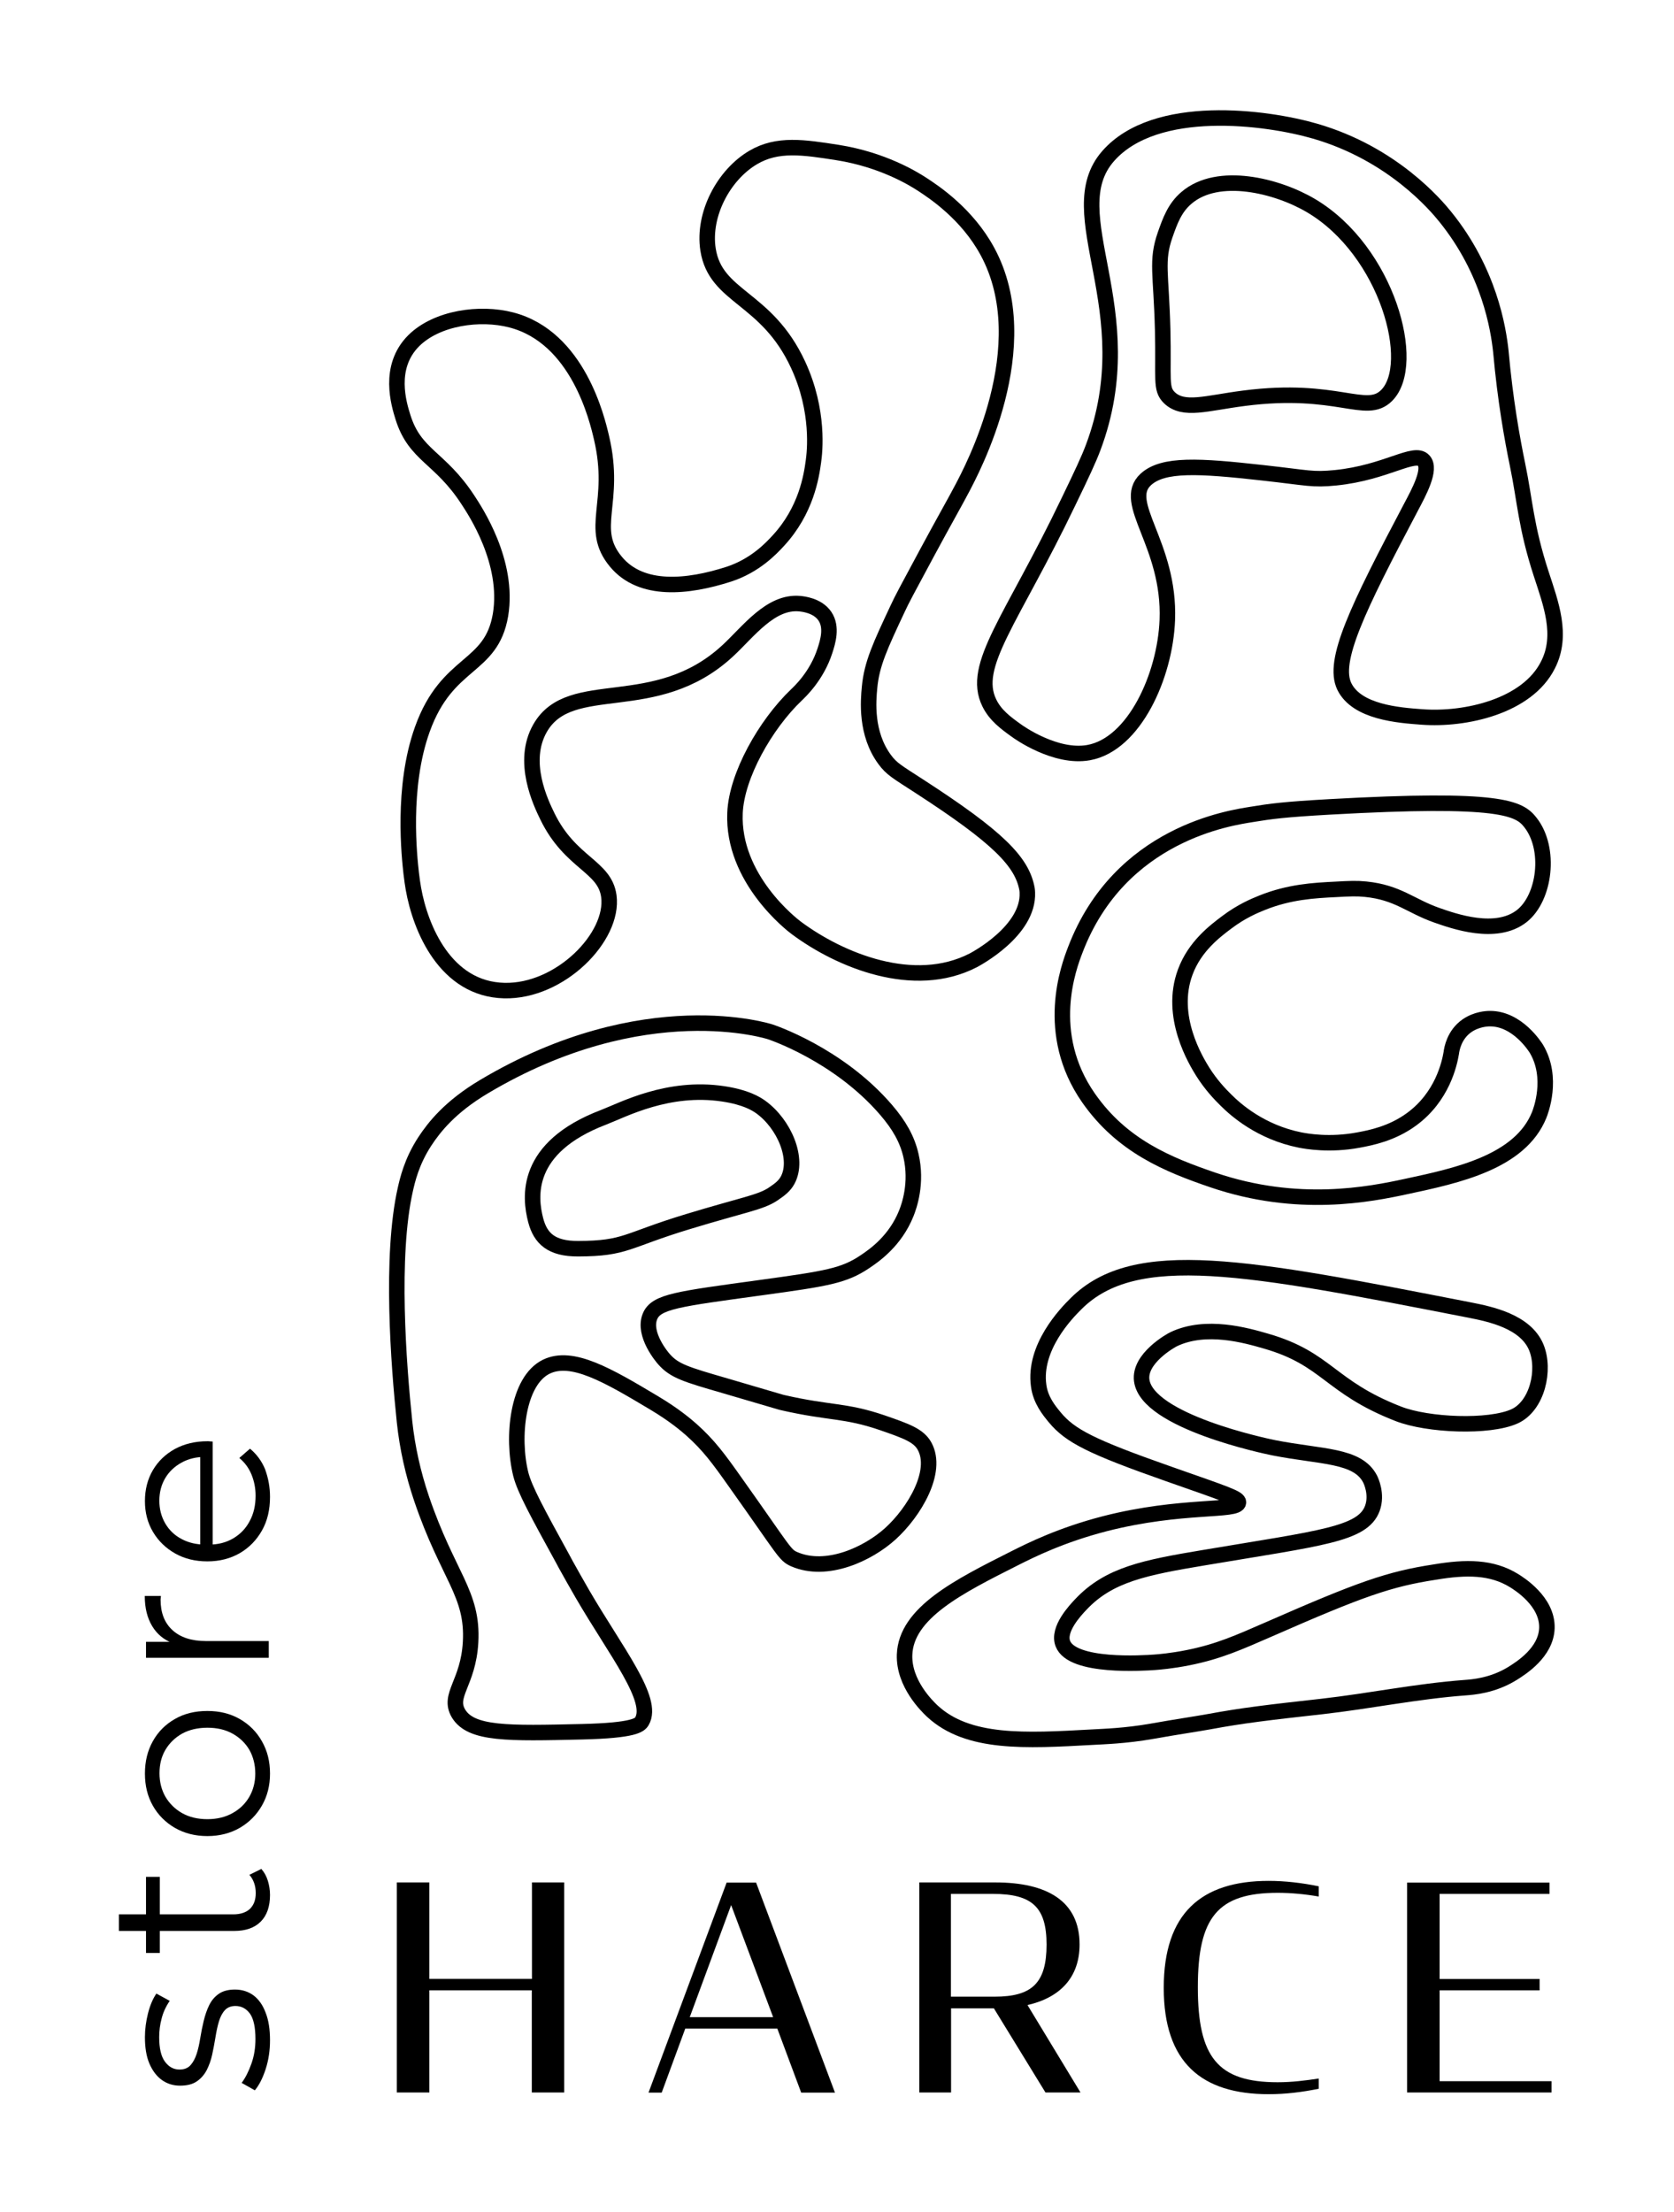
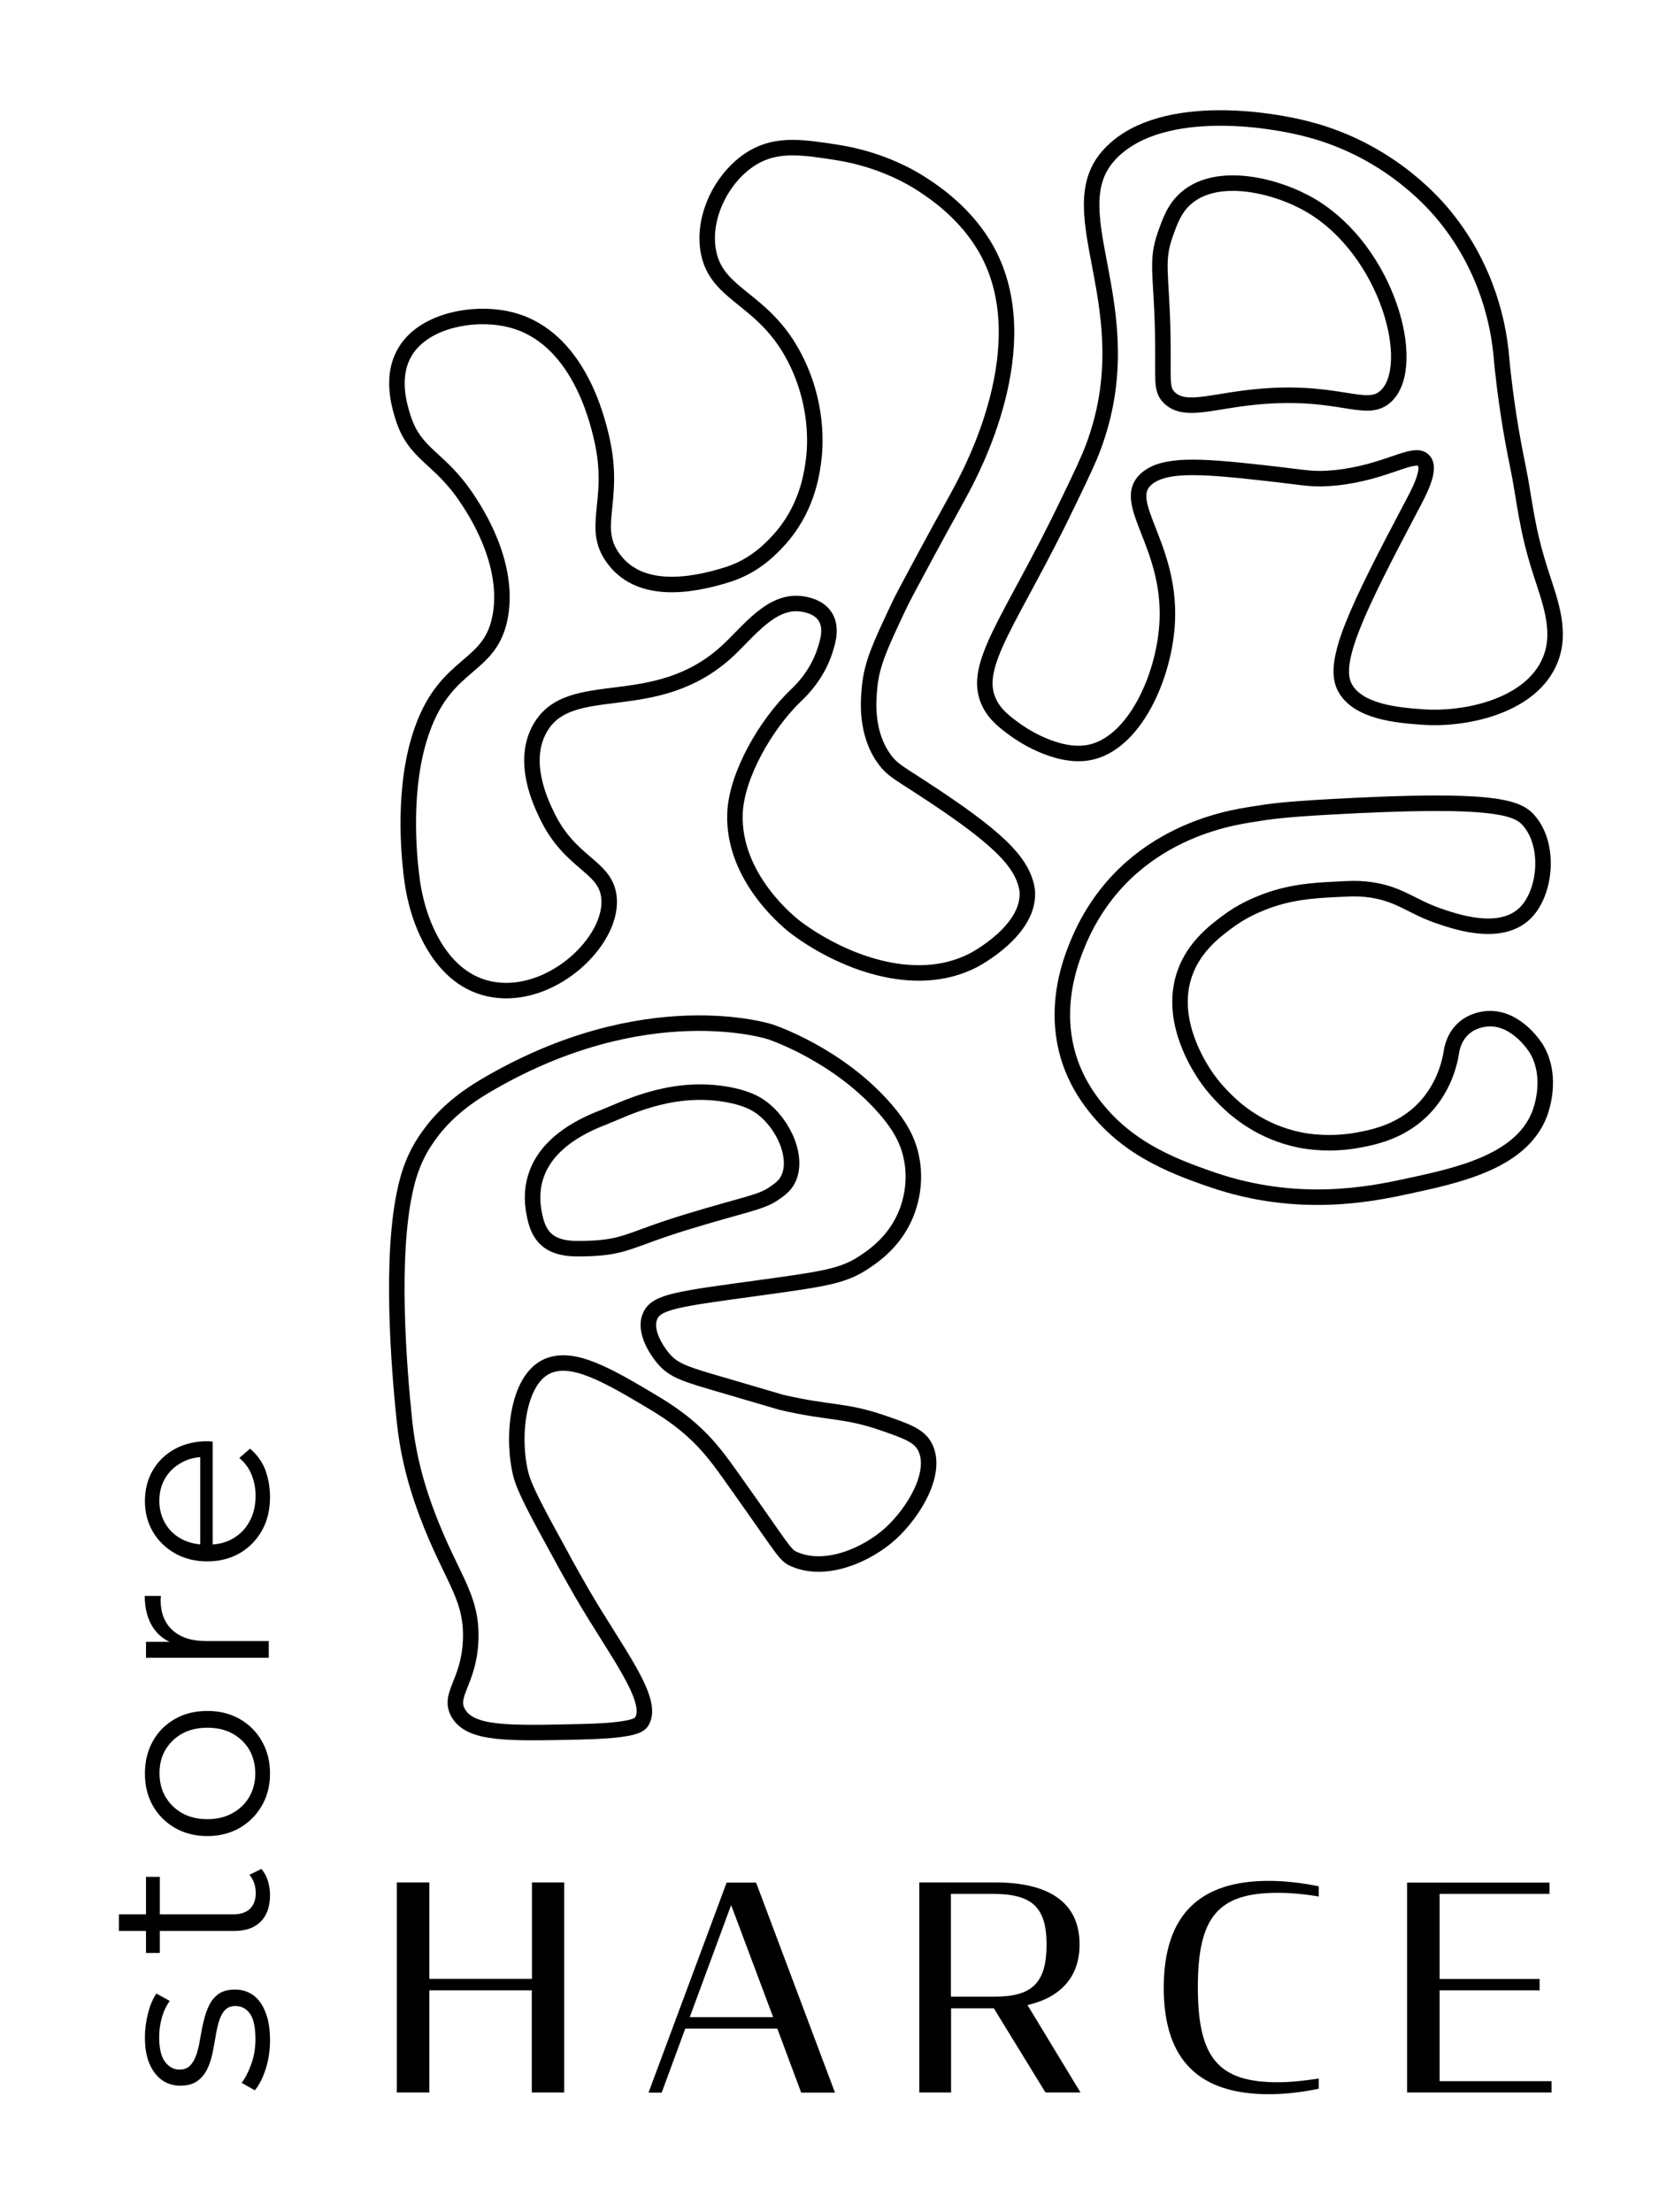
<svg xmlns="http://www.w3.org/2000/svg" id="a" x="0px" y="0px" viewBox="0 0 1080 1427.1" style="enable-background:new 0 0 1080 1427.1;" xml:space="preserve">
  <style type="text/css">	.st0{fill:none;stroke:#000000;stroke-width:10;stroke-miterlimit:10;}</style>
  <g>
    <g>
      <path class="st0" d="M325.3,639c36.1,0.9,71-34.7,67.5-60.9c-2.6-19.5-24.8-21.1-39.6-51.4c-4.3-8.8-17.2-35.4-4.7-57.1    c19.6-34,74.3-6.5,121-49.8c13.4-12.4,27.6-32.1,46.4-30.4c1.8,0.2,11.5,1,16.3,8.1c4.8,7.1,1.9,16.5,0,22.3    c-5.2,16.1-16,26.2-18.4,28.5c-20,19.1-38.6,52-39.6,76.1c-1.8,42.5,36.9,72.2,39.6,74.2c28.1,20.9,75.8,40.6,114.1,20.9    c1.5-0.8,36-19,34.9-43.8c0-0.7-0.1-1.4-0.2-2.2c-3.2-17.7-18.8-33.5-69.6-66.4c-14.2-9.2-17.8-11.1-22.2-17.1    c-12.5-16.9-10.6-38-9.8-46.5c1.4-15.3,7-27.1,18-50.6c3.1-6.7,5.6-11.2,19.3-36.7c11.1-20.6,18-32.6,22.6-41.4    c5.5-10.6,49.4-91.4,16.1-152.7c-13.1-24.1-34.2-38.1-42.2-43.3c-5.7-3.7-25.4-15.8-54.4-20.4c-21.8-3.4-38.8-6.1-54.5,3.2    c-19,11.2-32.6,36.7-29.1,59.4c4.9,31.2,37.7,30.2,58.1,74.3c13.9,30,10.7,56.6,9.9,62.3c-1.3,9.7-4.7,31.7-22.6,51.1    c-4.6,5-14.9,16.1-32,21.7c-26.4,8.5-56.4,11.7-72.8-8c-18-21.6,0.6-37.8-9.3-79.9c-2.8-12.1-15.2-64.9-58.2-76.1    c-20.3-5.3-48-1.4-62.9,13.3c-17.2,17.1-9.6,41.1-7,49.5c7.8,24.8,23.8,25.5,41.9,53.3c4.5,6.9,26.7,40,21,74.2    c-6,35.2-34.3,28.9-50.4,73.7c-13.5,37.5-8.3,83-7.2,93c0.5,4.4,0.9,6.7,1.4,9.8C271.2,598.8,287.4,638.1,325.3,639L325.3,639z" />
-       <path class="st0" d="M976.8,1019.6c2.9,1.8,21.7,13.3,21.2,30.6c-0.5,15.8-16.8,25.9-22.2,29.3c-12.8,7.9-25.5,8.8-30.9,9.2    c-30.8,2.3-61.2,8.6-92,12.1c-34.2,3.8-51.3,5.8-72.8,9.8c-8.2,1.5-20.1,3.2-37,6.2c-17,3-31.4,3.4-38.4,3.8    c-43.4,2.4-80.2,4.5-103.2-16.8c-3.3-3.1-18.5-17.8-17.9-36.3c0.9-27.1,34.9-44.1,70.8-62.2c10.9-5.5,30.2-15.1,58.4-22.4    c49.6-12.7,85.7-7.6,86.2-13.7c0.2-2.8-7.4-5.2-45-18.4c-50.4-17.7-63.6-24.6-73.5-36.5c-3.8-4.6-9.2-11.2-10.4-20.5    c-3.4-24.6,17.7-46.5,24.1-52.8c38.1-38.1,110.1-24,254.1,4.1c13.2,2.6,35.8,7.3,42.8,23.9c6.1,14.6,0.7,38.1-14.1,44.7    c-16.3,7.3-55.7,5.8-74.9-1.7c-44.6-17.4-45.7-35.5-85.4-46.9c-12.8-3.7-38.5-11.1-59.3-1.3c-2,0.9-22.7,12.5-20.8,26.7    c3.5,26.4,80.1,42.4,85.1,43.4c30.9,6.1,54.3,4.5,62.3,20.3c0.4,0.8,4.7,9.7,1.4,18.8c-6.2,16.8-33.1,19.1-108.6,31.8    c-38.3,6.4-61.3,10.9-79.4,30.1c-3.7,3.9-15.2,16.1-11.7,25.3c5.9,15.7,52.1,12.6,59.2,12.1c2.6-0.2,10.7-0.8,21.7-3    c19.5-3.9,32.4-9.7,51.9-18.2c59.5-26.1,77.8-32.5,107.2-37C945.9,1010.7,962.4,1010.7,976.8,1019.6L976.8,1019.6z" />
      <path class="st0" d="M994.3,370.1c-9.9-30.4-10.4-46.9-15.2-70.1c-3.5-16.9-8-41.9-10.8-73.2c-1.6-15-7.5-51.9-35.9-87    c-5.9-7.3-33.9-40.7-84-55.2c-31.4-9.1-102.9-18.6-133.4,16c-32.9,37.3,23.6,99.1-9.7,188c-2.8,7.5-7.1,16.7-15.9,34.9    c-36.8,76.8-63.1,105.7-51.1,130c3.9,8,10.8,13,17.2,17.6c1.7,1.3,25.5,18.2,46.8,14.4c29.5-5.3,49.4-49.6,50.8-85.5    c1.9-49-30.2-75.7-13.9-90.7c11.2-10.3,34.3-8.9,75.5-4.3c29.9,3.3,31.7,4.7,47,3.2c32.6-3.3,50.8-17.7,56.8-11.1    c5.1,5.5-3.1,20.5-8.3,30.3c-34.6,65.5-50.8,99-42.9,115.4c8.1,16.6,35,18.6,50.1,19.7c27.9,2.1,67.9-6.8,81.3-33.6    C1008.5,409.7,1000.5,389.2,994.3,370.1L994.3,370.1z M894.5,255.2c-13.3,13.1-31.6-6.1-91.9,1.7c-24.2,3.1-39,8.5-48.2-0.4    c-5.9-5.8-3.5-11.7-4.3-43.9c-0.9-36.2-4.3-44.2,1.6-61.1c3.1-8.8,6.1-17.4,13.8-23.9c20.3-17.4,58.5-7.9,80.4,5.1    C895.1,161.9,914.9,235.1,894.5,255.2L894.5,255.2z" />
      <path class="st0" d="M981.7,591c15.1-11.8,19-43.5,5.7-60.4c-7.2-9.3-19-16.3-129.5-10.1c-29.9,1.7-37.8,2.8-50.6,4.9    c-12.6,2.1-84.8,11.8-113.6,87.4c-4.1,10.7-20.5,53.8,8.6,95.5c21.6,30.9,51,42.9,80.3,52.9c54.7,18.6,101,9.3,125,4.1    c32.7-7,73.1-15.7,85.4-46c0.9-2.2,9.4-24-1.8-42.8c-0.6-0.9-12.1-19.5-30-19.4c-1.9,0-8.6,0.3-14.8,4.6    c-8.3,5.8-9.8,15.1-10.1,17.6c-1.2,7-5.8,28.2-25.6,42.7c-12.7,9.3-26.2,11.9-34.2,13.4c-18.7,3.5-33.5,0.8-37.7,0    c-25.4-5.1-41.5-19.4-47.9-25.8c-4.1-4-9.7-10-14.9-18.2c-4.4-7.1-22-35.7-11.3-64.4c6.1-16.5,19.1-26.3,26.7-32    c9.5-7.2,18-10.7,22.7-12.6c17.6-7.1,33.4-8,47.8-8.7c8.9-0.5,13.4-0.7,19.2-0.1c20.7,2.1,28.7,10.7,45.6,16.7    C938.1,594.3,965.1,603.9,981.7,591L981.7,591z" />
      <path class="st0" d="M352.5,881.6c16.6-8,39.6,5.5,69.4,23.3c13.1,7.8,20.8,14.4,24.2,17.4c11.1,9.9,17.5,18.6,28.1,33.6    c32,45,32,47.2,38.2,49.9c21,9.1,47.7-3.4,62.1-16.5c15.2-13.8,31-40,22-56.4c-3.8-6.9-11.6-9.7-27.2-15.1    c-24.2-8.3-33.7-6-64.3-13c-1.1-0.2,0.3,0.1-37.3-10.9c-25.2-7.3-32.6-9.5-39.3-17.1c-1.1-1.2-13.7-16-9.1-27.5    c3.9-9.8,18-11.3,71.7-18.7c42.3-5.8,53.5-7.6,67-16.7c6.3-4.2,19.6-13.5,26.7-31.2c1.8-4.5,7.2-19.4,3-37.4    c-2.4-10.4-7.5-19.4-15.9-29.2c-31-36.2-74.9-50.5-74.9-50.5s-80.9-26.4-184.7,35.4c-22,13.1-32.2,26.3-38,35.1    c-8.8,13.4-11.4,25.6-12.7,31.2c-9.7,43-4.4,112.6-0.5,149.9c1.8,16.8,5.5,33.3,10.9,49.3c17,50.2,33.5,61.3,31.7,92.9    c-1.5,26.4-14.8,34.1-7.8,45.9c8.1,13.5,31.9,12.9,79.5,11.8c34.1-0.8,37.4-4.4,38.8-6.7c8.3-13.9-16.6-44.8-38.3-82.1    c-4.3-7.4-8.4-14.8-8.4-14.8c-1.7-3-3.2-5.7-4.5-8.2c-16.3-29.7-24.4-44.5-26.9-54.3C330.1,927.2,333.8,890.7,352.5,881.6    L352.5,881.6z M389.5,720.7c12.7-4.9,41.5-20.4,77-15.1c14.8,2.2,21.3,6.4,24.3,8.5c15.2,11,24.8,33.6,17.3,47.3    c-2,3.6-4.8,5.8-9.4,8.9c-8.1,5.4-19.3,6.9-54.8,17.7c-40.3,12.2-39.9,17.4-70.9,17.5c-17.1,0.1-24.3-6.5-27.4-18.4    C341.8,772.5,338,740.3,389.5,720.7L389.5,720.7z" />
    </g>
    <g>
      <path d="M343.2,1283.9H277v65.9H256v-135.5H277v62.2h66.2v-62.2H364v135.5h-20.9V1283.9z" />
      <path d="M468.8,1214.4h19l50.9,135.5h-21.8l-15.4-41.3h-59.4l-15.2,41.3h-8.5L468.8,1214.4L468.8,1214.4z M445,1301.2h53.8    l-27.1-72.3L445,1301.2L445,1301.2z" />
      <path d="M641.2,1295.5h-27.6v54.3h-20.5v-135.5h49.1c33.1,0,54.3,11.9,54.3,40c0,21.3-12.6,34.3-33.6,39.1l34.2,56.4h-22.6    L641.2,1295.5L641.2,1295.5z M641.7,1288c24.1,0,33.5-8.8,33.5-33.6c0-24.2-9.4-32.7-34.6-32.7h-27.1v66.3L641.7,1288L641.7,1288z    " />
      <path d="M750.8,1282.3c0-48.1,24.2-69,67.7-69c10.5,0,21.6,1.3,32.3,3.5v6.6c-8.6-1.5-17.7-2.4-26.5-2.4    c-38.7,0-51.5,15.8-51.5,60.9s12.8,61.3,51.5,61.3c9.4,0,17.7-1.1,26.5-2.4v6.6c-10.9,2.2-21.4,3.5-32.3,3.5    C775.1,1350.9,750.8,1330.4,750.8,1282.3z" />
      <path d="M907.8,1214.4h91.9v7.3h-70.9v54.9h64.5v7.3h-64.5v58.6h72.2v7.3h-93.2L907.8,1214.4L907.8,1214.4z" />
    </g>
    <g>
      <path d="M174.2,1316.1c0,6.5-0.9,12.7-2.8,18.6c-1.9,5.8-4.2,10.4-7,13.7l-8.5-4.8c2.4-3.2,4.5-7.3,6.3-12.4    c1.8-5,2.6-10.3,2.6-15.9c0-7.6-1.2-13-3.5-16.3c-2.4-3.3-5.5-5-9.4-5c-2.9,0-5.2,0.9-6.9,2.8c-1.7,1.9-2.9,4.3-3.8,7.3    c-0.9,3-1.6,6.4-2.2,10.1s-1.3,7.4-2.1,11.1c-0.8,3.7-2,7-3.5,10c-1.6,3-3.7,5.5-6.4,7.3c-2.7,1.9-6.3,2.8-10.9,2.8    c-4.3,0-8.2-1.2-11.6-3.6c-3.4-2.4-6.1-6-8.1-10.6c-2-4.7-2.9-10.4-2.9-17.1c0-5.1,0.7-10.3,2-15.4s3.1-9.4,5.4-12.7l8.6,4.7    c-2.4,3.5-4.2,7.3-5.2,11.3c-1.1,4-1.6,8.1-1.6,12.1c0,7.1,1.2,12.4,3.7,15.8c2.5,3.4,5.6,5.1,9.4,5.1c3,0,5.4-0.9,7.1-2.8    c1.7-1.9,3-4.3,4-7.4c1-3.1,1.7-6.4,2.3-10.1c0.6-3.7,1.3-7.3,2.2-11c0.9-3.7,2-7,3.5-10.1c1.5-3.1,3.5-5.5,6.2-7.4    c2.7-1.9,6.2-2.8,10.5-2.8c4.6,0,8.6,1.3,12,3.8c3.4,2.6,6,6.3,7.8,11.2C173.3,1303.2,174.2,1309.1,174.2,1316.1L174.2,1316.1z" />
      <path d="M103.1,1259.8h-8.9v-49.1h8.9V1259.8z M174.2,1222.4c0,7.4-2,13.2-6,17.2c-4,4-9.7,6-17.1,6H76.7v-10.7h73.8    c4.6,0,8.2-1.2,10.7-3.5c2.5-2.4,3.8-5.8,3.8-10.2c0-4.7-1.4-8.7-4.1-11.8l7.7-3.8c1.9,2.1,3.3,4.7,4.2,7.6    S174.2,1219.3,174.2,1222.4L174.2,1222.4z" />
      <path d="M174.2,1144.1c0,7.6-1.7,14.5-5.2,20.6c-3.5,6.1-8.3,10.9-14.3,14.4c-6.1,3.5-13.1,5.3-20.9,5.3c-7.9,0-14.9-1.8-21-5.3    c-6-3.5-10.8-8.3-14.2-14.3c-3.4-6-5.1-12.9-5.1-20.7c0-7.9,1.7-14.8,5.1-20.9c3.4-6.1,8.2-10.9,14.2-14.3c6-3.5,13-5.2,21-5.2    c7.9,0,14.8,1.7,20.9,5.2c6.1,3.5,10.9,8.3,14.3,14.4C172.5,1129.4,174.2,1136.3,174.2,1144.1L174.2,1144.1z M164.7,1144.1    c0-5.7-1.3-10.8-3.8-15.3c-2.6-4.4-6.2-7.9-10.9-10.5c-4.7-2.6-10.1-3.8-16.2-3.8c-6.2,0-11.7,1.3-16.3,3.8    c-4.6,2.6-8.2,6.1-10.8,10.5c-2.6,4.4-3.8,9.5-3.8,15.1s1.3,10.7,3.8,15.1c2.6,4.4,6.2,8,10.8,10.6c4.6,2.6,10.1,3.9,16.3,3.9    c6.1,0,11.6-1.3,16.2-3.9c4.7-2.6,8.3-6.1,10.9-10.6C163.4,1154.6,164.7,1149.6,164.7,1144.1L164.7,1144.1z" />
      <path d="M173.4,1069.4H94.2v-10.3h21.6l-3.8,1.1c-6-2.2-10.6-5.9-13.8-11.2s-4.8-11.7-4.8-19.5h10.4c0,0.4,0,0.8-0.1,1.2    c0,0.4-0.1,0.8-0.1,1.2c0,8.4,2.5,14.9,7.6,19.6c5.1,4.7,12.3,7.1,21.7,7.1h40.5L173.4,1069.4L173.4,1069.4z" />
      <path d="M174.2,965.6c0,8.3-1.7,15.5-5.2,21.7c-3.5,6.2-8.3,11.1-14.3,14.6c-6.1,3.5-13.1,5.3-20.9,5.3s-14.8-1.7-20.8-5.1    s-10.8-8-14.3-13.9c-3.5-5.9-5.2-12.5-5.2-19.9c0-7.4,1.7-14.1,5.1-19.9c3.4-5.8,8.1-10.3,14.2-13.7c6.1-3.3,13.1-5,21.1-5    c0.5,0,1,0,1.6,0.1c0.6,0,1.1,0.1,1.7,0.1v69h-8v-63.3l3.2,4.2c-5.7,0-10.8,1.2-15.3,3.7c-4.5,2.5-8,5.8-10.5,10    c-2.5,4.2-3.8,9.1-3.8,14.6c0,5.4,1.3,10.3,3.8,14.6c2.5,4.3,6,7.7,10.6,10.1c4.5,2.4,9.7,3.6,15.6,3.6h1.7c6,0,11.3-1.3,15.9-4    c4.6-2.7,8.2-6.4,10.7-11.2c2.6-4.8,3.8-10.2,3.8-16.4c0-4.8-0.9-9.3-2.6-13.5c-1.7-4.2-4.3-7.8-7.9-10.8l6.9-6    c4.2,3.5,7.5,7.9,9.7,13.2C173.1,953.5,174.2,959.3,174.2,965.6L174.2,965.6z" />
    </g>
  </g>
</svg>